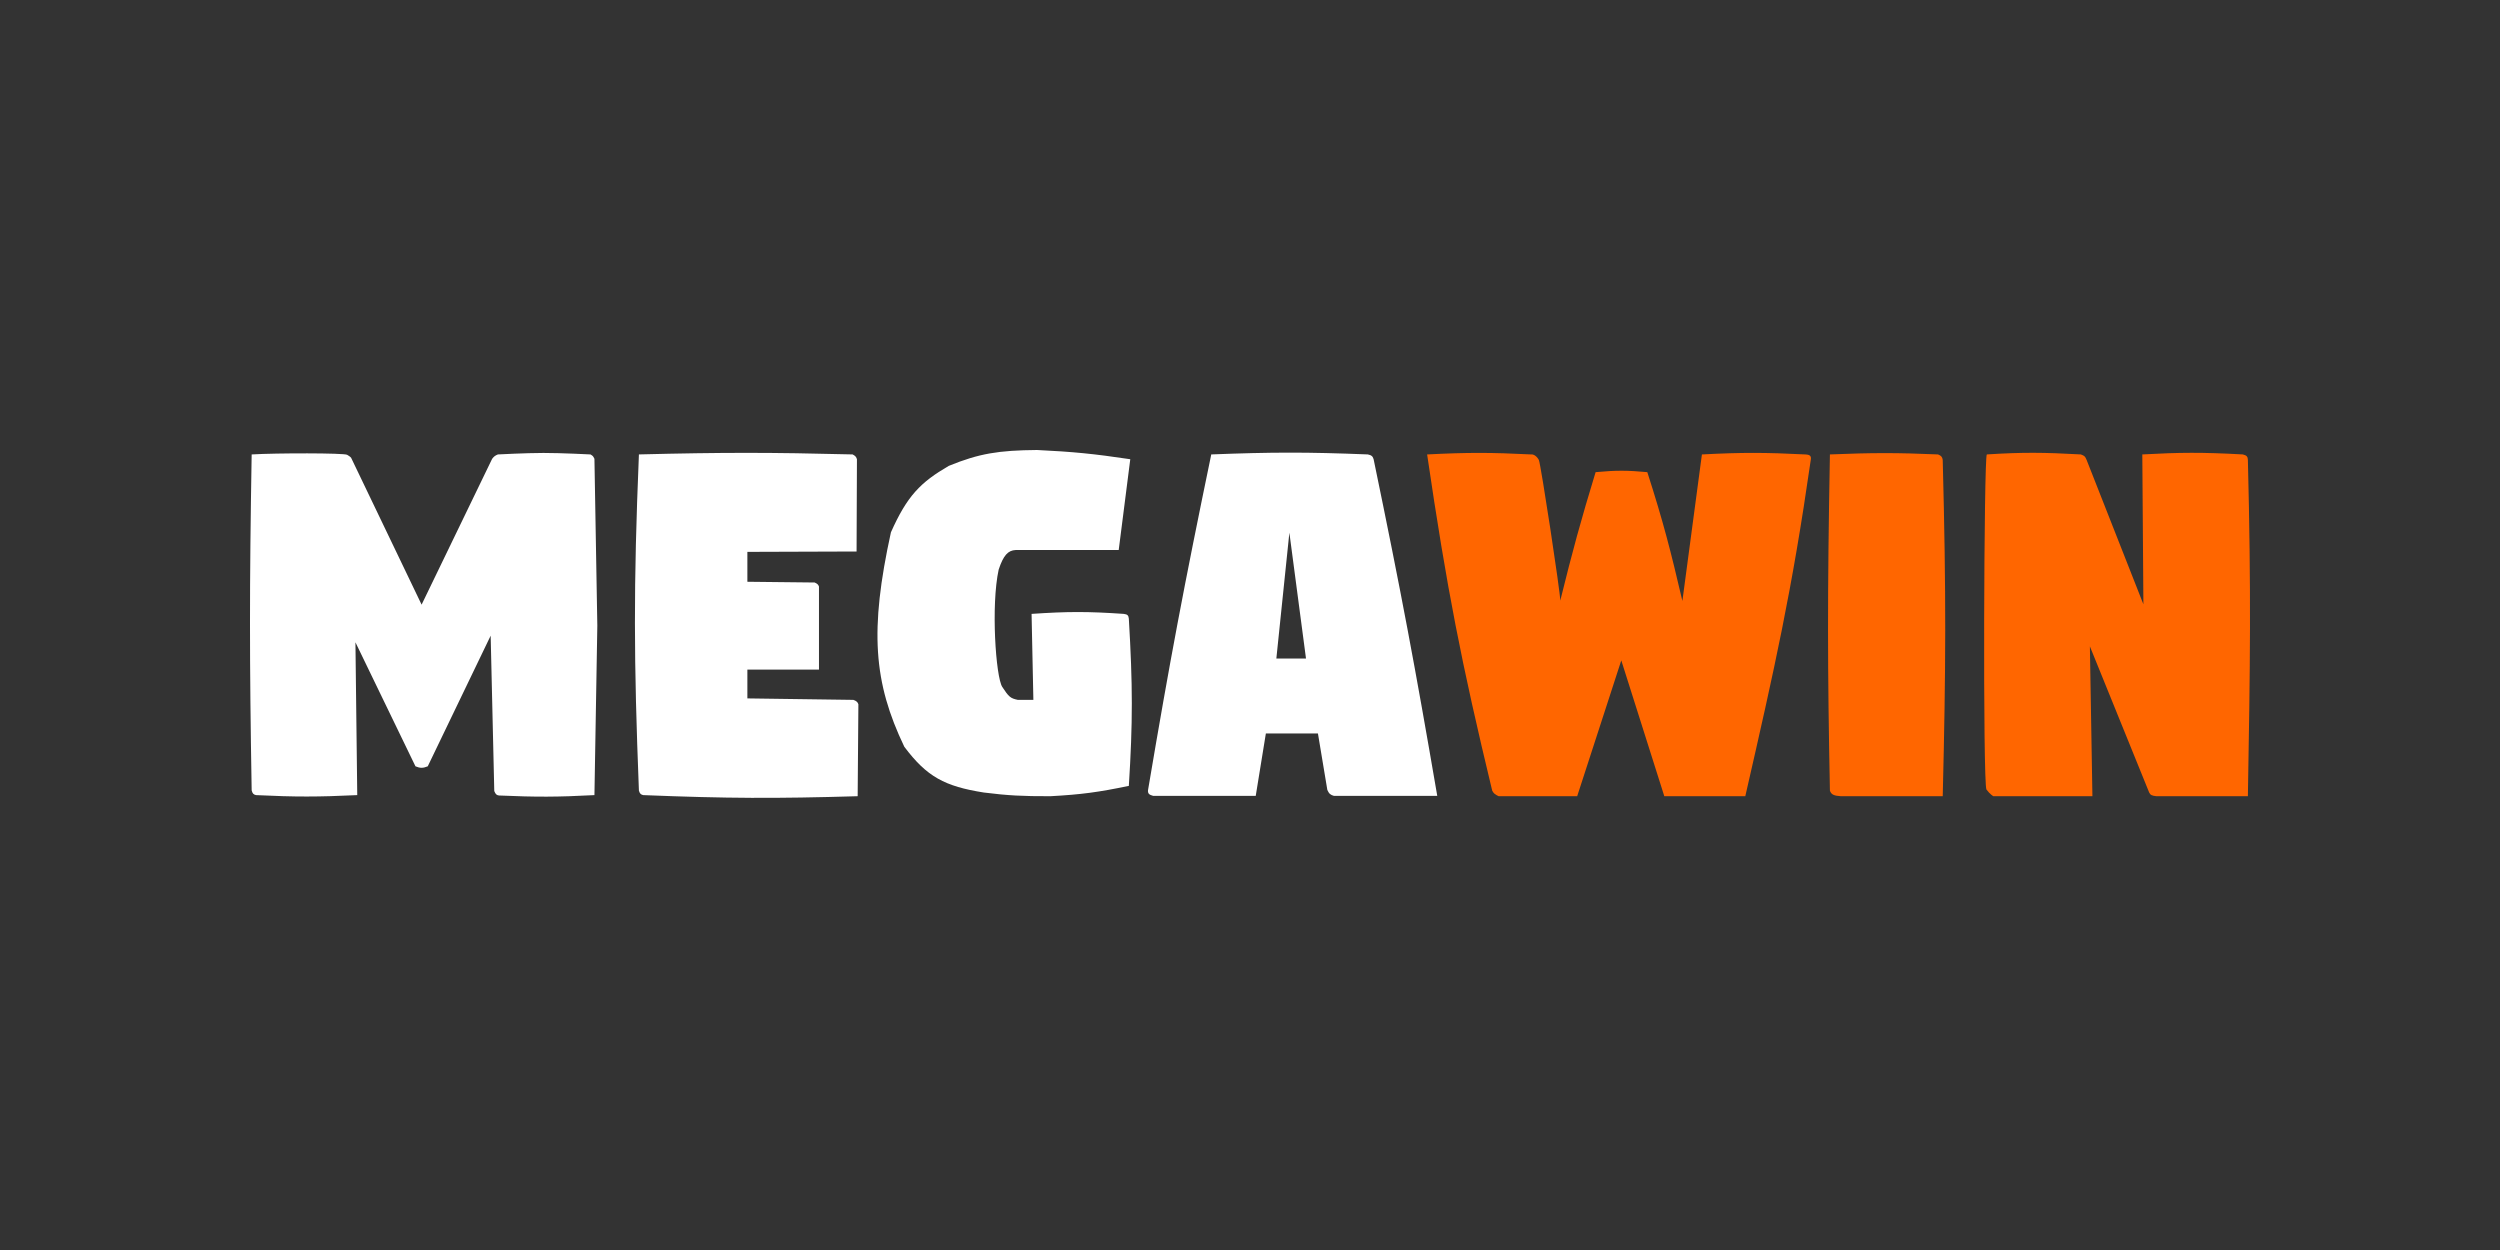
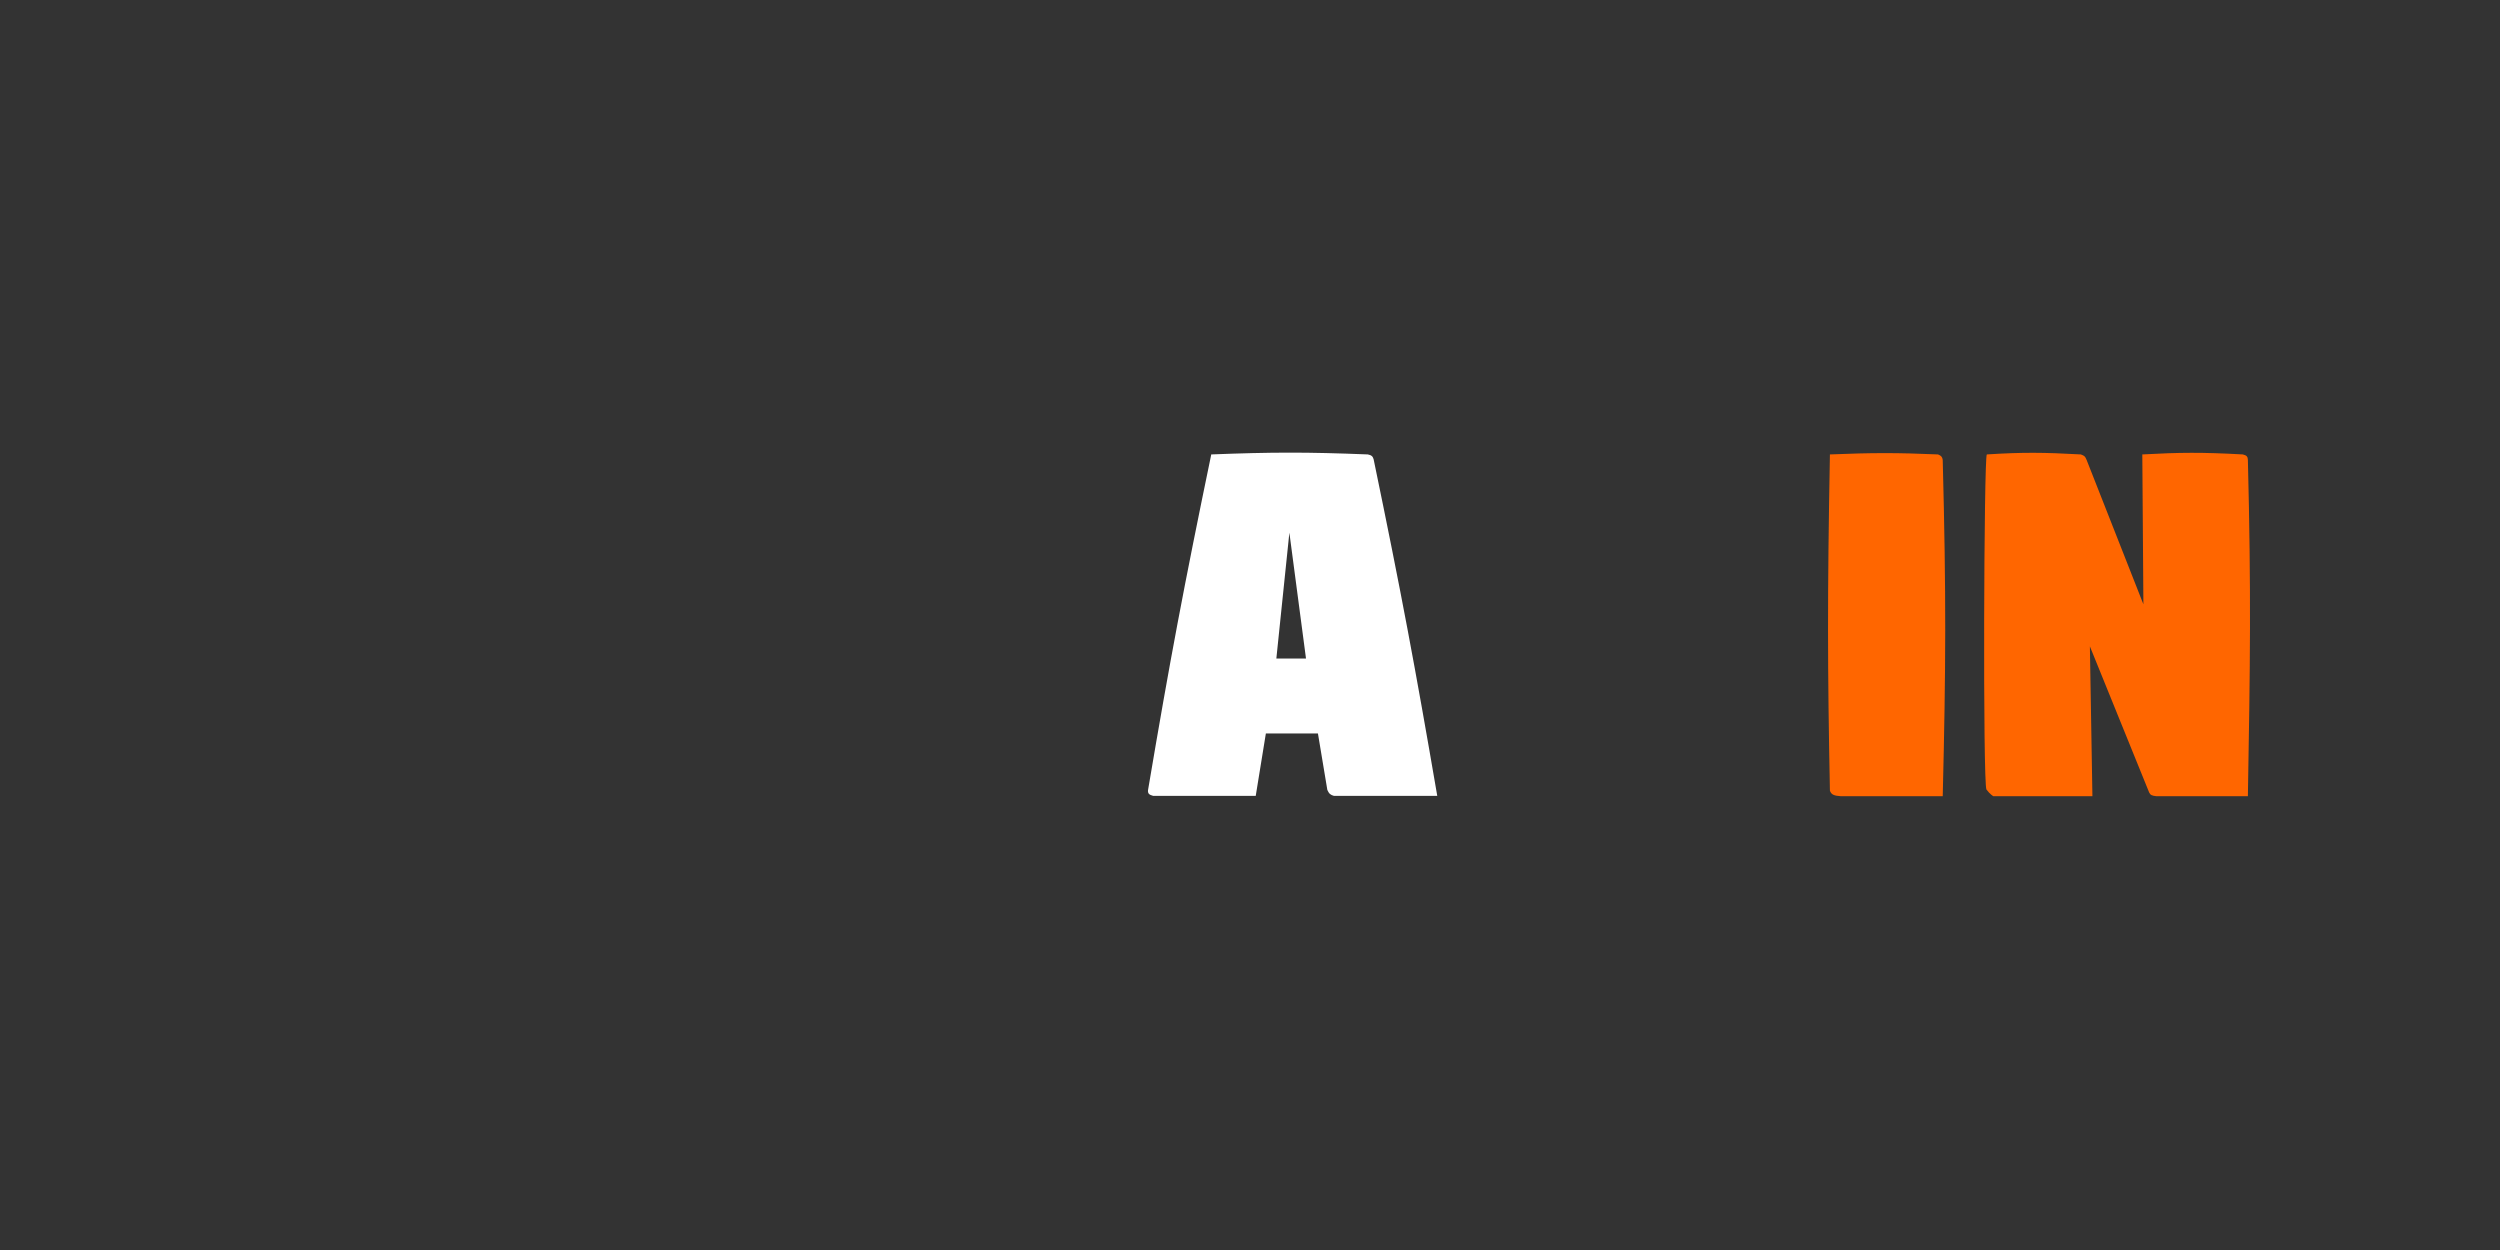
<svg xmlns="http://www.w3.org/2000/svg" width="200" height="100" viewBox="0 0 200 100" fill="none">
  <rect x="0" y="0" width="200" height="100" fill="#333333" stroke="none" />
  <g clip-path="url(#clip0_13899_851)">
-     <path d="M20.133 63.225C19.957 52.82 19.954 46.937 20.133 36.355C22.11 36.236 27.509 36.236 27.77 36.384C28.03 36.532 28.088 36.62 28.088 36.62L33.728 48.372L39.369 36.709C39.51 36.522 39.609 36.444 39.832 36.355C39.832 36.355 42.052 36.238 43.476 36.236C44.945 36.235 47.237 36.355 47.237 36.355C47.237 36.355 47.374 36.428 47.439 36.502C47.5 36.572 47.555 36.709 47.555 36.709L47.786 50.056L47.555 63.609C44.583 63.766 42.912 63.77 39.918 63.639C39.734 63.614 39.648 63.549 39.542 63.284L39.253 50.853L34.22 61.306C33.836 61.461 33.621 61.463 33.237 61.306L28.435 51.384L28.58 63.609C25.431 63.758 23.659 63.761 20.48 63.609C20.274 63.561 20.196 63.48 20.133 63.225Z" fill="white" />
-     <path d="M51.113 63.254C50.702 52.764 50.676 46.97 51.113 36.354C57.909 36.184 61.649 36.189 68.208 36.354C68.432 36.468 68.502 36.555 68.555 36.738L68.526 44.12L59.79 44.15V46.541L65.171 46.6C65.394 46.697 65.462 46.77 65.518 46.925V53.569H59.79V55.872L68.266 55.99C68.475 56.055 68.628 56.167 68.671 56.345L68.613 63.697C61.999 63.89 58.247 63.88 51.46 63.609C51.288 63.565 51.196 63.528 51.113 63.254Z" fill="white" />
-     <path d="M90.422 36.738L89.497 44.002H81.253C80.641 44.028 80.269 44.431 79.894 45.567C79.27 48.42 79.662 54.16 80.183 54.957C80.703 55.754 80.84 55.868 81.427 55.99H82.67L82.526 49.111C85.406 48.916 87.021 48.913 89.902 49.111C90.216 49.147 90.279 49.249 90.307 49.494C90.62 54.82 90.63 57.75 90.307 62.871C87.883 63.373 86.51 63.564 84.03 63.697C81.809 63.703 80.635 63.644 78.707 63.402C75.574 62.905 74.15 62.145 72.344 59.74C69.879 54.593 69.558 50.42 71.274 42.585C72.571 39.673 73.633 38.59 75.902 37.27C78.326 36.278 79.889 36.027 82.96 36C85.842 36.14 87.476 36.299 90.422 36.738Z" fill="white" />
    <path fill-rule="evenodd" clip-rule="evenodd" d="M96.901 36.354C94.717 46.906 93.599 52.792 91.84 63.224C91.822 63.51 91.95 63.582 92.245 63.667H100.459L101.269 58.677H105.435L106.187 63.195C106.326 63.51 106.45 63.593 106.707 63.667H114.98C113.214 53.367 112.116 47.488 109.889 36.738C109.82 36.503 109.722 36.417 109.426 36.354C104.506 36.159 101.765 36.167 96.901 36.354ZM102.108 52.683L103.15 42.614L104.48 52.683H102.108Z" fill="white" />
-     <path d="M114.17 36.355C117.45 36.189 119.274 36.195 122.5 36.355C122.684 36.33 122.95 36.495 123.108 36.798C123.261 37.091 124.841 47.478 124.821 48.053C125.813 44.04 126.456 41.68 127.649 37.772C129.33 37.615 130.211 37.629 131.785 37.772C133.075 41.793 133.652 44.05 134.591 48.077L136.153 36.355C139.412 36.187 141.221 36.196 144.426 36.355C144.814 36.372 144.918 36.492 144.86 36.798C143.349 47.324 141.994 53.33 139.624 63.698H133.145L129.703 52.831L126.174 63.698H119.897C119.62 63.57 119.493 63.481 119.377 63.255C116.908 53.007 115.752 47.127 114.17 36.355Z" fill="#FF6600" />
    <path d="M155.042 36.354C151.711 36.213 149.817 36.217 146.393 36.354C146.184 47.72 146.202 53.538 146.393 63.255C146.508 63.584 146.734 63.656 147.261 63.697H155.418C155.671 53.453 155.698 47.592 155.418 36.797C155.384 36.568 155.318 36.464 155.042 36.354Z" fill="#FF6600" />
    <path d="M166.468 36.354C163.501 36.192 161.85 36.171 158.947 36.354C158.711 36.492 158.622 62.77 158.918 63.166C159.214 63.562 159.468 63.697 159.468 63.697H167.393L167.191 51.709L171.934 63.402C172.029 63.606 172.167 63.662 172.513 63.697H179.831C180.016 53.214 180.094 47.333 179.831 36.797C179.819 36.543 179.753 36.434 179.426 36.354C176.161 36.176 174.41 36.19 171.385 36.354L171.472 48.343L166.93 36.797L166.921 36.777C166.813 36.529 166.789 36.473 166.468 36.354Z" fill="#FF6600" />
  </g>
  <defs>
    <clipPath id="clip0_13899_851">
      <rect width="160" height="28" fill="white" transform="translate(20 36)" />
    </clipPath>
  </defs>
</svg>